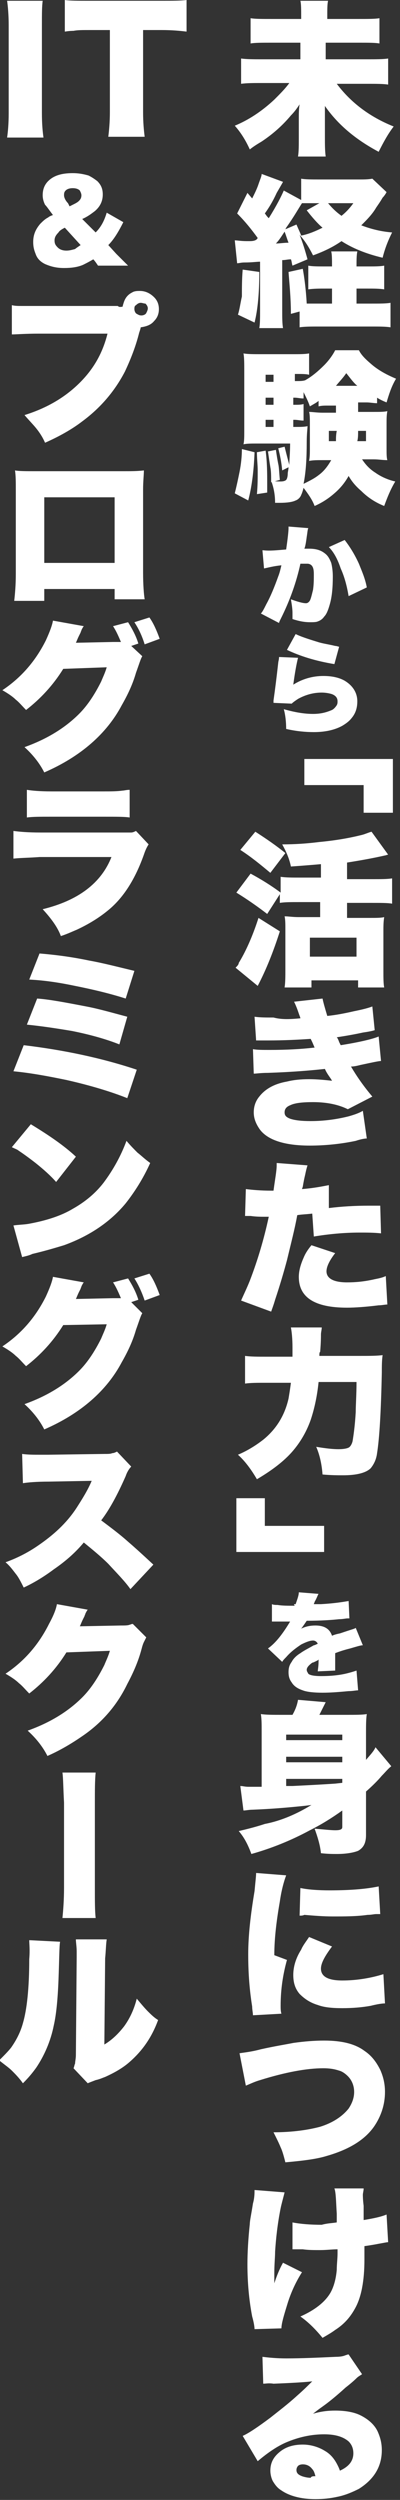
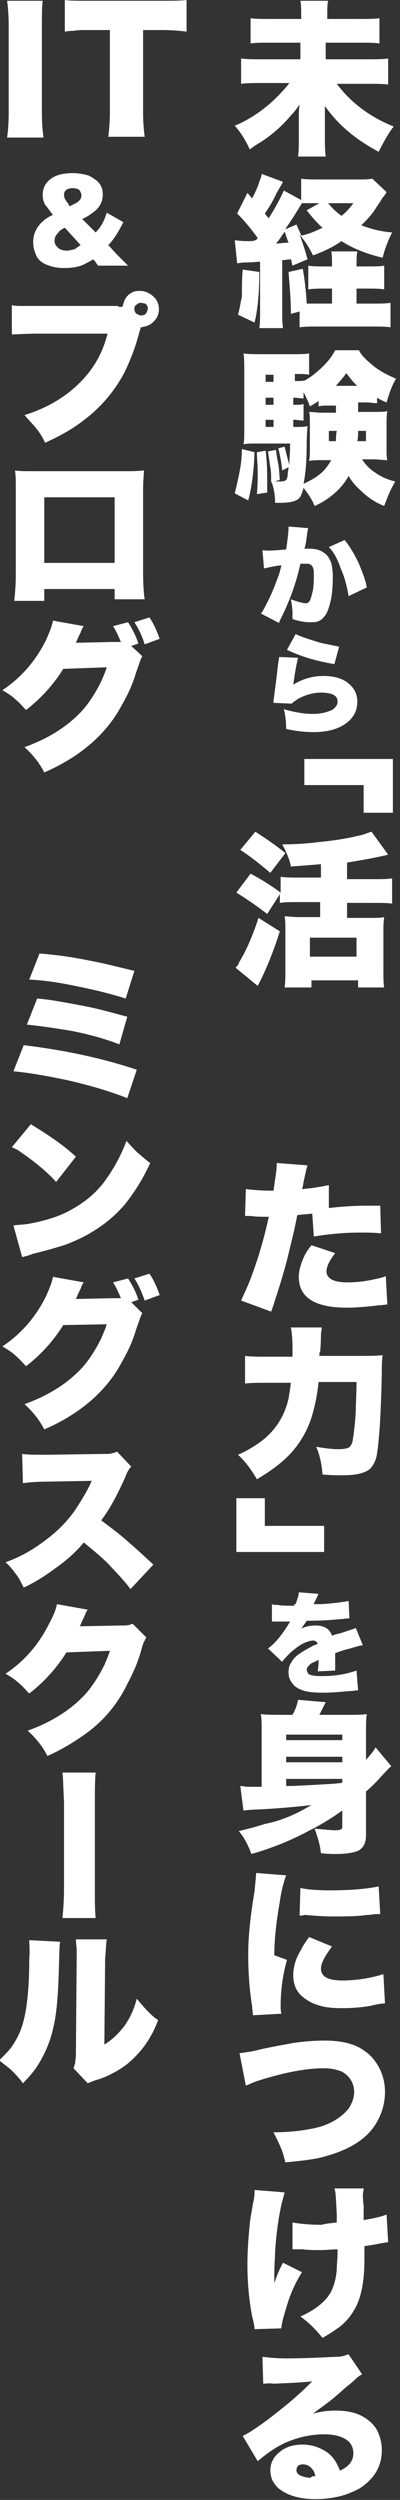
<svg xmlns="http://www.w3.org/2000/svg" version="1.1" id="レイヤー_1" x="0px" y="0px" viewBox="0 0 50.6 316.2" style="enable-background:new 0 0 50.6 316.2;" xml:space="preserve">
  <rect x="0" y="0" width="50.6" height="316.2" fill="#333333" stroke="none" />
  <style type="text/css">
	.st0{fill:#FFFFFF;}
</style>
  <g>
    <path class="st0" d="M41.2,2.4h4.1c1.3,0,2.2,0,2.7-0.1v3.2c-0.5-0.1-1.4-0.1-2.6-0.1h-4.2v2.1h5.2c1.2,0,2.1,0,2.7-0.1v3.3   c-0.6-0.1-1.5-0.1-2.7-0.1h-3.8c1.8,2.4,4.2,4.2,7.2,5.4c-0.7,0.9-1.3,2-1.9,3.2c-3-1.6-5.2-3.5-6.8-5.8l0,0.4l0,0.4   c0,0.5,0,0.8,0,0.9v2.3c0,0.8,0,1.7,0.1,2.4h-3.5c0.1-0.6,0.1-1.4,0.1-2.4V15c0-0.7,0-1.2,0.1-1.8c-0.4,0.6-0.7,1-1.1,1.4   c-1,1.2-2.2,2.3-3.7,3.3c-0.5,0.3-1,0.6-1.5,1c-0.5-1.1-1.1-2.1-1.9-3c1.7-0.7,3.4-1.8,5-3.3c0.7-0.7,1.4-1.4,1.9-2.1h-3.4   c-1.1,0-2,0-2.7,0.1V7.4c0.7,0.1,1.6,0.1,2.7,0.1h4.8V5.4h-3.6c-1.3,0-2.2,0-2.7,0.1V2.3c0.5,0.1,1.4,0.1,2.7,0.1h3.7V2.1   c0-0.9,0-1.6-0.1-2h3.5c-0.1,0.4-0.1,1.1-0.1,2V2.4z" />
    <path class="st0" d="M32.6,30.1C31.8,29,31,28,30,27l1.3-2.6l0.6,0.7c0.3-0.6,0.6-1.2,0.8-1.8c0.2-0.6,0.4-1,0.4-1.3l2.7,1   c-0.1,0.2-0.4,0.7-0.8,1.4c-0.5,1.1-1,1.9-1.5,2.6c0.1,0.1,0.2,0.3,0.4,0.5l0.1,0.1c1-1.6,1.6-2.8,1.9-3.5l2.2,1.2v-2.7   c0.5,0.1,1.3,0.1,2.5,0.1h4.8c0.6,0,1.2,0,1.7-0.1l1.8,1.7c-0.1,0.2-0.3,0.5-0.5,0.7c-0.4,0.7-0.8,1.2-0.9,1.4   c-0.5,0.8-1.1,1.4-1.8,2.1c1.3,0.5,2.6,0.8,3.9,0.9c-0.5,1-0.9,2-1.2,3.2c-2.1-0.5-3.8-1.2-5.2-2.1c-1,0.7-2.2,1.3-3.6,1.8   c-0.5-1-1-1.8-1.7-2.6c0.4,1,0.7,2,1,3.1l-1.9,0.8c-0.1-0.3-0.1-0.6-0.2-0.8c-0.4,0-0.7,0.1-1.1,0.1v6.3c0,1,0,1.7,0.1,2.3h-3   c0.1-0.5,0.1-1.3,0.1-2.3v-6.1c-0.4,0-1,0.1-2,0.1c-0.4,0-0.7,0.1-0.9,0.1l-0.3-2.9c0.3,0,0.8,0.1,1.5,0.1h0.4   C32.3,30.5,32.5,30.3,32.6,30.1z M30.7,34.1l2.1,0.3c0,2.7-0.2,4.8-0.6,6.4l-2.1-1c0.2-0.6,0.3-1.4,0.5-2.3   C30.6,36.5,30.6,35.3,30.7,34.1z M36,29.3c-0.4,0.6-0.7,1.1-1.1,1.5c0.5,0,1-0.1,1.6-0.1C36.3,30.2,36.2,29.8,36,29.3z M38.2,25.7   c-0.4,0.6-1,1.7-2,3.1L36.1,29l1.4-0.6c0.3,0.7,0.5,1.1,0.6,1.4c1-0.2,1.9-0.6,2.7-1c-0.6-0.5-1.3-1.3-2-2.2l1.6-0.9h-0.4   C39.3,25.7,38.7,25.7,38.2,25.7L38.2,25.7z M42,38.4v-1.9h-0.8c-0.8,0-1.5,0-2.2,0.1v-3c0.5,0.1,1.2,0.1,2.2,0.1H42   c0-0.9,0-1.5-0.1-1.9h3.3c-0.1,0.5-0.1,1.1-0.1,1.9h1.4c0.9,0,1.6,0,2.1-0.1v3c-0.6-0.1-1.3-0.1-2.1-0.1h-1.4v1.9H47   c1.1,0,1.9,0,2.4-0.1v3.1c-0.6-0.1-1.4-0.1-2.5-0.1h-6.5c-1,0-1.9,0-2.5,0.1v-2l-1.1,0.3c0-2.1-0.2-3.9-0.3-5.3l1.8-0.4   c0.2,1.1,0.4,2.6,0.5,4.4c0.3,0,0.7,0,1.2,0H42z M41.5,25.7c0.5,0.6,1,1.1,1.7,1.6c0.5-0.4,1-0.9,1.5-1.6H41.5z" />
    <path class="st0" d="M30.6,56.8l1.6,0.4c-0.1,2.6-0.4,4.6-0.8,6.1l-1.7-0.9c0.2-0.8,0.4-1.7,0.6-2.7C30.5,58.7,30.6,57.7,30.6,56.8   z M45.3,51.3v0.8h2c0.8,0,1.3,0,1.7-0.1c-0.1,0.5-0.1,1-0.1,1.6v3.1c0,0.7,0,1.2,0.1,1.5c-0.6,0-1.1-0.1-1.7-0.1h-1.5   c0.4,0.6,0.9,1.2,1.7,1.7c0.7,0.5,1.6,0.9,2.5,1.1c-0.6,1-1,2-1.4,3.1c-1-0.4-2-1-2.9-1.9c-0.7-0.6-1.2-1.2-1.6-1.9   c-0.5,0.9-1.1,1.6-1.8,2.2c-0.8,0.7-1.6,1.2-2.5,1.6c-0.3-0.8-0.8-1.5-1.4-2.3c-0.1,0.4-0.2,0.7-0.3,0.9c-0.1,0.3-0.4,0.6-0.7,0.7   c-0.4,0.2-1.1,0.3-2,0.3c-0.1,0-0.4,0-0.6,0c0-1.1-0.2-2-0.5-2.8c0.5,0.1,0.9,0.1,1.2,0.1c0.4,0,0.6-0.1,0.7-0.2   c0.1-0.1,0.2-0.4,0.2-0.8c0-0.2,0.1-0.5,0.1-0.8l-0.8,0.4c-0.1-1.1-0.3-2-0.5-2.8l0.8-0.2c0.2,0.8,0.4,1.6,0.6,2.3   c0-0.6,0.1-1.5,0.1-2.7h-4.2c-0.7,0-1.3,0-1.7,0.1c0.1-0.4,0.1-1,0.1-1.7v-7.5c0-1,0-1.8-0.1-2.3c0.5,0.1,1.3,0.1,2.3,0.1h3.9   c0.9,0,1.6,0,2.1-0.1v2.7c-0.4-0.1-0.9-0.1-1.5-0.1h-0.3v0.9h0.2c0.4,0,0.8,0,1.1-0.1v0c0.9-0.5,1.7-1.2,2.4-1.9   c0.6-0.6,1.1-1.3,1.4-1.9h3c0.3,0.6,0.8,1.1,1.5,1.7c0.9,0.8,2,1.4,3.2,1.9c-0.6,1-0.9,2-1.2,3c-0.5-0.2-0.9-0.4-1.2-0.6v0.7   c-0.4,0-0.9-0.1-1.3-0.1H45.3z M32.5,57.2l1.1-0.2c0.2,1.5,0.2,2.9,0.2,4.2c0,0.2,0,0.6,0,1.1l-1.3,0.2c0.1-1.1,0.1-2,0.1-3   C32.6,58.8,32.5,58,32.5,57.2z M34.6,48.3v-0.9h-1v0.9H34.6z M34.6,51.2v-0.9h-1v0.9H34.6z M34.6,53.1h-1V54h1V53.1z M33.9,57.1   l1-0.2c0.1,0.7,0.2,1.3,0.3,1.8c0.1,0.4,0.1,1,0.2,2l-1.1,0.3c0-0.8,0-1.4-0.1-1.9C34.1,58.5,34,57.8,33.9,57.1z M42.6,51.3h-1.1   c-0.5,0-0.8,0-1.2,0.1v-0.7c-0.2,0.2-0.6,0.4-1.1,0.7c-0.2-0.6-0.5-1.2-0.8-1.8v0.8c-0.4,0-0.8-0.1-1.1-0.1h-0.2v0.9h0.2   c0.4,0,0.8,0,1.1-0.1v2.1c-0.4,0-0.8-0.1-1.1-0.1h-0.2V54h0.3c0.6,0,1.1,0,1.5-0.1c0,0.3-0.1,1-0.1,2c0,2.1-0.1,3.8-0.4,5.3   c0.8-0.4,1.4-0.7,1.9-1.1c0.7-0.5,1.2-1.2,1.6-1.9h-1.1c-0.7,0-1.2,0-1.7,0.1c0.1-0.5,0.1-1,0.1-1.6v-3.1c0-0.6,0-1.2-0.1-1.5   c0.4,0,1,0.1,1.7,0.1h1.7V51.3z M42.6,54.5h-1v1.3h0.9C42.5,55.4,42.5,55,42.6,54.5z M45.2,48.8c-0.5-0.4-0.9-1-1.4-1.6   c-0.4,0.6-0.9,1.1-1.3,1.6H45.2z M45.3,54.5c0,0.5,0,0.9-0.1,1.3h1.1v-1.3H45.3z" />
    <path class="st0" d="M36.2,69.5c0.2-1.4,0.3-2.3,0.3-2.7c0,0,0-0.1,0-0.2l2.5,0.2c-0.1,0.2-0.1,0.5-0.2,1.1   c-0.1,0.8-0.2,1.3-0.3,1.5c0.2,0,0.4,0,0.6,0c0.9,0,1.5,0.2,2,0.6c0.4,0.3,0.6,0.7,0.8,1.2c0.1,0.4,0.2,1,0.2,1.7   c0,1.4-0.1,2.6-0.4,3.6c-0.2,0.7-0.4,1.2-0.7,1.5c-0.2,0.3-0.5,0.5-0.8,0.6c-0.2,0.1-0.6,0.1-1,0.1c-0.6,0-1.3-0.1-2.2-0.4   c0-0.3,0-0.6,0-0.8c0-0.5-0.1-1.1-0.2-1.7c0.8,0.3,1.5,0.5,1.9,0.5c0.2,0,0.3-0.1,0.4-0.2c0.2-0.2,0.3-0.7,0.5-1.5   c0.1-0.7,0.1-1.3,0.1-2c0-0.6-0.1-0.9-0.3-1.1c-0.1-0.1-0.3-0.2-0.5-0.2c-0.1,0-0.2,0-0.3,0c-0.1,0-0.3,0-0.6,0   c-0.5,2.3-1.3,4.6-2.5,7c-0.1,0.2-0.2,0.4-0.2,0.5l-2.3-1.2c0.2-0.2,0.4-0.6,0.7-1.2c0.5-0.9,1-2.1,1.5-3.5c0.2-0.5,0.3-1,0.4-1.4   c-1,0.1-1.7,0.3-2.2,0.4l-0.2-2.3c0.1,0,0.1,0,0.1,0C34.1,69.7,35,69.6,36.2,69.5z M41.6,69.2l2-0.9c0.7,0.9,1.3,1.9,1.8,3   c0.4,1,0.8,1.9,1,3l-2.3,1.1c-0.2-1.2-0.5-2.4-1-3.5C42.7,70.7,42.2,69.8,41.6,69.2z" />
    <path class="st0" d="M35.3,83.1l2.4,0.1c-0.2,0.8-0.4,1.9-0.6,3.4c1.1-0.7,2.4-1.1,3.8-1.1c1.1,0,2,0.2,2.7,0.6   c1,0.6,1.6,1.5,1.6,2.6c0,0.8-0.2,1.5-0.7,2.1c-0.3,0.4-0.7,0.7-1.2,1c-0.9,0.5-2.1,0.8-3.6,0.8c-1,0-2.2-0.1-3.5-0.4   c0-0.9-0.1-1.8-0.3-2.5c1.4,0.4,2.6,0.6,3.7,0.6c1,0,1.7-0.2,2.4-0.5c0.2-0.1,0.4-0.3,0.6-0.6c0.1-0.2,0.1-0.3,0.1-0.5   c0-0.4-0.2-0.7-0.7-0.9c-0.3-0.1-0.8-0.2-1.3-0.2c-1.1,0-2.1,0.3-3,0.8c-0.3,0.2-0.6,0.4-0.8,0.6l-2.3-0.1c0-0.1,0-0.2,0-0.3   c0.2-1.4,0.4-3,0.6-4.8C35.2,83.7,35.3,83.4,35.3,83.1z M36.3,82.2l1.1-2c0.6,0.3,1.5,0.6,2.8,1c0.6,0.2,1.4,0.3,2.2,0.5   c0.2,0,0.4,0.1,0.5,0.1L42.3,84C39.9,83.6,38,83,36.3,82.2z" />
    <path class="st0" d="M38.5,99.3V96h11.2v6.8H46v-3.5H38.5z" />
    <path class="st0" d="M35.4,113.1l-1.6,2.5c-1.3-1-2.6-1.9-3.9-2.7l1.8-2.4c1.3,0.7,2.6,1.5,3.8,2.4v-2c0.6,0.1,1.5,0.1,2.5,0.1h2.6   v-1.7c-1.1,0.1-2.4,0.2-3.8,0.3c-0.2-1-0.6-1.9-1.1-2.8c1.6,0,3.1-0.1,4.7-0.3c2.1-0.2,3.8-0.5,5.4-0.9c0.4-0.1,0.8-0.3,1.2-0.4   l2.1,2.9c-0.1,0-0.3,0.1-0.4,0.1c-1.3,0.3-2.9,0.6-4.8,0.9v2.1h3.2c1.1,0,1.9,0,2.5-0.1v3.2c-0.5-0.1-1.4-0.1-2.5-0.1h-3.2v1.9h3   c0.7,0,1.3,0,1.7-0.1c-0.1,0.6-0.1,1.2-0.1,1.8v4.9c0,1,0,1.7,0.1,2.2h-3.3v-0.9h-5.9v0.9H36c0.1-0.6,0.1-1.4,0.1-2.3v-5   c0-0.7,0-1.3-0.1-1.7c0.5,0,1,0.1,1.8,0.1h2.7v-1.9h-2.6c-1.1,0-1.9,0-2.5,0.1V113.1z M35.4,117.8c-0.8,2.5-1.7,4.8-2.8,6.9   l-2.8-2.3c0.2-0.2,0.4-0.4,0.4-0.6c0.8-1.3,1.7-3.2,2.5-5.7L35.4,117.8z M32.3,105.2c1.4,0.9,2.7,1.8,3.8,2.7l-1.9,2.5   c-1.2-1-2.4-2-3.8-2.9L32.3,105.2z M39.2,118.6v2.4h5.9v-2.4H39.2z" />
-     <path class="st0" d="M38,128.8c0-0.1-0.1-0.3-0.2-0.6c-0.2-0.6-0.4-1.1-0.6-1.5l3.6-0.4c0.1,0.5,0.3,1.2,0.6,2.2   c1-0.1,2.1-0.3,3.4-0.6c1-0.2,1.8-0.4,2.3-0.6l0.3,3c-0.3,0.1-0.8,0.2-1.5,0.3c-0.9,0.2-2,0.4-3.3,0.6c0.1,0.1,0.2,0.3,0.3,0.6   c0.1,0.2,0.2,0.4,0.2,0.4c2.5-0.4,4.1-0.8,4.8-1.1l0.3,3.1c-0.3,0-1.2,0.2-2.6,0.5c-0.4,0.1-0.8,0.2-1.2,0.2   c0.7,1.2,1.6,2.5,2.7,3.8l-3.1,1.6c-1.2-0.6-2.7-0.9-4.4-0.9c-1.3,0-2.3,0.1-2.9,0.4c-0.5,0.2-0.7,0.5-0.7,0.9   c0,0.4,0.2,0.6,0.7,0.8c0.6,0.2,1.4,0.3,2.6,0.3c1.6,0,3.2-0.2,4.8-0.6c0.7-0.2,1.3-0.4,1.8-0.7l0.5,3.5c-0.3,0-0.8,0.1-1.4,0.3   c-1.9,0.4-3.9,0.6-5.8,0.6c-3.2,0-5.3-0.7-6.3-2c-0.5-0.7-0.8-1.4-0.8-2.2c0-0.7,0.2-1.4,0.7-2c0.7-0.9,1.8-1.6,3.5-1.9   c0.8-0.2,1.7-0.3,2.8-0.3c1,0,2,0.1,2.9,0.2c-0.2-0.4-0.6-0.8-0.9-1.5c-1.8,0.2-4.2,0.4-7.2,0.5c-0.9,0-1.5,0.1-1.8,0.1l-0.1-3.1   c0.5,0.1,1.2,0.1,2.1,0.1c2.1,0,4-0.1,5.7-0.3c-0.1-0.2-0.2-0.5-0.4-0.9l-0.1-0.2c-1.5,0.1-3.3,0.2-5.4,0.2c-0.7,0-1.2,0-1.5,0   l-0.2-3c0.7,0.1,1.4,0.1,2.4,0.1C35.7,129,36.9,128.9,38,128.8z" />
    <path class="st0" d="M41.6,152.8c1.6-0.2,3.3-0.3,5-0.3c0.4,0,0.9,0,1.5,0l0.1,3.5c-0.9-0.1-1.8-0.1-2.7-0.1c-2,0-4,0.2-5.8,0.5   l-0.2-2.9c-0.8,0.1-1.4,0.1-1.9,0.2c-0.3,1.7-0.8,3.6-1.3,5.7c-0.4,1.5-0.9,3.2-1.5,5c-0.2,0.7-0.4,1.2-0.5,1.5l-3.8-1.4   c0.3-0.7,0.7-1.5,1.1-2.5c1-2.6,1.8-5.3,2.4-8.1c-0.2,0-0.3,0-0.4,0c-0.6,0-1.2,0-1.9-0.1c-0.1,0-0.1,0-0.2,0s-0.2,0-0.5,0l0.1-3.4   c0.8,0.1,1.9,0.2,3.2,0.2c0.1,0,0.2,0,0.3,0c0.2-1.5,0.4-2.5,0.4-3.2c0-0.1,0-0.2,0-0.3l3.9,0.3c-0.1,0.3-0.2,0.7-0.3,1.2   c-0.1,0.4-0.2,0.9-0.3,1.5l-0.1,0.3c1.3-0.1,2.4-0.3,3.4-0.5L41.6,152.8z M39.4,157.5l3,1c-0.7,0.9-1.1,1.7-1.1,2.3   c0,0.9,0.9,1.4,2.6,1.4c1.1,0,2.2-0.1,3.5-0.4c0.5-0.1,1-0.2,1.4-0.4L49,165c-0.3,0-0.7,0.1-1.1,0.1c-1.6,0.2-3,0.3-4,0.3   c-4.1,0-6.1-1.3-6.1-3.9c0-0.7,0.2-1.5,0.6-2.4C38.6,158.6,38.9,158.1,39.4,157.5z" />
    <path class="st0" d="M40.4,171.5h5.1c1.2,0,2.2,0,2.9-0.1c-0.1,0.7-0.1,1.4-0.1,2.2c-0.1,4.9-0.3,8.3-0.6,10.2   c-0.1,0.8-0.4,1.4-0.8,1.9c-0.6,0.6-1.8,0.9-3.5,0.9c-0.6,0-1.5,0-2.6-0.1c-0.1-1.4-0.4-2.6-0.8-3.5c1.2,0.2,2.1,0.3,2.8,0.3   c0.7,0,1.1-0.1,1.3-0.2c0.2-0.1,0.4-0.4,0.5-0.8c0.1-0.6,0.3-1.9,0.4-3.7c0-0.9,0.1-2.2,0.1-3.8h-4.8c-0.2,2-0.6,3.6-1,4.8   c-0.6,1.7-1.5,3.1-2.5,4.2c-1.1,1.2-2.6,2.3-4.3,3.3c-0.7-1.2-1.5-2.3-2.4-3.1c1.2-0.5,2.3-1.2,3.2-1.9c1.6-1.3,2.7-3,3.2-5.2   c0.1-0.6,0.2-1.2,0.3-2h-3.2c-1,0-1.9,0-2.6,0.1v-3.5c0.7,0.1,1.6,0.1,2.7,0.1h3.3c0-0.4,0-0.8,0-1.2c0-1.1-0.1-2-0.2-2.5h3.9   c0,0.3-0.1,0.6-0.1,0.9c0,0.3,0,1-0.1,2.2C40.4,171,40.4,171.3,40.4,171.5z" />
    <path class="st0" d="M41,193v3.3H29.9v-6.8h3.6v3.5H41z" />
    <path class="st0" d="M37.4,202.9c0.2-0.6,0.4-1.1,0.4-1.5l2.5,0.2c-0.1,0.1-0.2,0.5-0.5,1c0,0.1-0.1,0.2-0.1,0.3c0.1,0,0.4,0,0.9,0   c1.8-0.1,2.9-0.3,3.5-0.4l0.1,2.2l-0.2,0c-0.3,0-0.6,0.1-1.1,0.1c-0.9,0.1-2.3,0.2-4.1,0.2c-0.2,0.3-0.4,0.6-0.7,1   c0.6-0.3,1.2-0.4,1.8-0.4c1.1,0,1.8,0.4,2.1,1.3c0.2-0.1,0.5-0.2,1-0.3c0.3-0.1,0.6-0.2,0.9-0.3c0.6-0.2,1-0.3,1.1-0.4l0.9,2.2   c-0.3,0-0.9,0.2-1.6,0.4c-0.8,0.2-1.4,0.4-1.9,0.6c0,0.3,0,0.6,0,0.8c0,0.6,0,1.1,0,1.4l-2.2,0.1c0-0.2,0.1-0.6,0.1-1.3l0-0.2   l-0.1,0.1c-0.4,0.2-0.6,0.3-0.7,0.3c-0.4,0.3-0.7,0.6-0.7,0.9c0,0.2,0.1,0.3,0.2,0.5c0.2,0.2,0.8,0.3,1.6,0.3   c1.2,0,2.4-0.1,3.5-0.4c0.4-0.1,0.7-0.2,1-0.3l0.2,2.5c-0.3,0-0.7,0.1-1.2,0.1c-1.1,0.1-2.2,0.2-3.3,0.2c-1.1,0-2-0.1-2.5-0.3   c-0.6-0.2-1.1-0.5-1.4-1c-0.3-0.4-0.4-0.8-0.4-1.3c0-0.5,0.1-0.9,0.4-1.3c0.2-0.4,0.6-0.8,1.1-1.1c0.4-0.3,1-0.6,1.7-1   c0.1,0,0.3-0.1,0.5-0.2c-0.1-0.2-0.3-0.4-0.6-0.4c-0.4,0-0.9,0.2-1.5,0.5c-0.6,0.4-1.3,0.9-1.9,1.6c-0.2,0.2-0.4,0.4-0.5,0.6   l-1.8-1.7c1-0.7,1.9-1.9,2.8-3.4c-0.2,0-0.4,0-0.4,0c-0.4,0-0.8,0-1.2,0c-0.2,0-0.3,0-0.4,0c-0.1,0-0.2,0-0.3,0l0-2.2   c0.2,0.1,0.5,0.1,0.7,0.1c0.6,0.1,1.3,0.1,2.2,0.1C37.1,202.9,37.2,202.9,37.4,202.9z" />
    <path class="st0" d="M39.4,228.3l-0.8,0.1c-1.9,0.2-4.1,0.4-6.7,0.5c-0.4,0-0.8,0.1-1.1,0.1l-0.4-3.1c0.3,0,0.6,0.1,1,0.1   c0.1,0,0.4,0,1,0l0.7,0v-7c0-0.9,0-1.6-0.1-2.2c0.6,0.1,1.5,0.1,2.7,0.1H37c0.4-0.7,0.6-1.3,0.7-1.9l3.5,0.3   c-0.3,0.6-0.6,1.2-0.8,1.6h3.4c1.2,0,2.1,0,2.6-0.1c-0.1,0.6-0.1,1.5-0.1,2.6v3.2c0.5-0.6,1-1.1,1.2-1.6l2,2.4   c-0.4,0.3-0.8,0.8-1.2,1.2c-0.5,0.6-1.2,1.3-2,2v5.5c0,1-0.3,1.6-1,2c-0.5,0.2-1.4,0.4-2.7,0.4c-0.5,0-1.1,0-2-0.1   c-0.1-1-0.4-2-0.8-3.1c1.2,0.1,2.1,0.2,2.6,0.2c0.6,0,0.9-0.1,0.9-0.4v-2.1c-1.4,1-2.7,1.8-4.1,2.5c-2.4,1.3-4.9,2.3-7.4,3   c-0.4-1.1-0.9-2.1-1.6-2.9c1.3-0.3,2.4-0.6,3.3-0.9C35.6,230.3,37.6,229.4,39.4,228.3z M43.3,220.1v-0.7h-7.1v0.7H43.3z    M36.2,222.2v0.7h7.1v-0.7H36.2z M36.2,225v0.9l0.8,0c2.1-0.1,3.9-0.2,5.4-0.3l0.9-0.1V225H36.2z" />
    <path class="st0" d="M32.4,236.9l3.8,0.3c-0.3,0.8-0.6,1.9-0.8,3.3c-0.4,2.3-0.7,4.6-0.7,6.8l1.6,0.6c-0.5,1.8-0.8,3.7-0.8,5.8   c0,0.3,0,0.7,0.1,1l-3.6,0.2c0-0.3-0.1-0.7-0.1-1.1c-0.4-2.5-0.5-4.7-0.5-6.6c0-2.4,0.3-5,0.8-8C32.3,238.1,32.4,237.3,32.4,236.9z    M39.1,245l2.9,1.2c-0.9,1.2-1.4,2.1-1.4,2.8c0,1,0.9,1.5,2.7,1.5c1.8,0,3.6-0.3,5.2-0.8l0.2,3.7c-0.4,0-1,0.1-1.8,0.3   c-1.1,0.2-2.3,0.3-3.6,0.3c-1.3,0-2.3-0.1-3.1-0.4c-1-0.3-1.7-0.8-2.3-1.4c-0.6-0.7-0.8-1.5-0.8-2.4c0-1,0.3-2.1,1-3.2   C38.3,246.1,38.7,245.6,39.1,245z M37.9,242.3l0.1-3.5c0.9,0.2,2.2,0.3,3.7,0.3c2.8,0,4.8-0.2,6.2-0.5l0.2,3.5c-0.1,0-0.3,0-0.5,0   c-0.3,0-0.6,0.1-1.1,0.1c-1.4,0.2-2.9,0.2-4.4,0.2c-1.2,0-2.4-0.1-3.6-0.2C38.3,242.3,38.1,242.3,37.9,242.3z" />
    <path class="st0" d="M31.1,263.8l-0.8-4.1c0.7-0.1,1.6-0.2,2.7-0.5c1.8-0.4,3.1-0.6,4.1-0.8c1.4-0.2,2.7-0.3,3.9-0.3   c2.2,0,3.9,0.4,5.1,1.3c0.9,0.6,1.5,1.4,2,2.4c0.4,0.9,0.6,1.8,0.6,2.8c0,1.6-0.5,3.1-1.4,4.4c-1.2,1.7-3.2,2.9-6,3.7   c-1.3,0.4-3,0.6-5.2,0.8c-0.2-0.8-0.4-1.5-0.6-1.9c-0.2-0.5-0.5-1.1-0.9-1.9c2.4,0,4.4-0.3,5.9-0.7c1.6-0.5,2.8-1.3,3.6-2.3   c0.4-0.6,0.7-1.3,0.7-2.1c0-0.8-0.3-1.5-0.8-2c-0.3-0.3-0.7-0.6-1.1-0.7c-0.6-0.2-1.2-0.3-2-0.3c-2.1,0-4.8,0.5-8,1.5   C32.2,263.3,31.6,263.6,31.1,263.8z" />
    <path class="st0" d="M32.2,277l3.8,0.3c-0.2,0.8-0.4,1.5-0.5,2c-0.4,2-0.6,3.9-0.7,5.5c0,0.7-0.1,1.6-0.1,2.7v0.5   c0,0.1,0,0.4,0,0.8c0.3-0.9,0.6-1.7,1.1-2.6l2.4,1.2c-0.7,1.1-1.4,2.5-1.9,4.2c-0.4,1.3-0.7,2.3-0.7,2.9l-3.4,0.1   c0-0.3-0.1-0.9-0.3-1.6c-0.4-2.1-0.6-4.3-0.6-6.6c0-1.5,0.1-3.2,0.3-5.1c0-0.4,0.2-1.3,0.4-2.6C32.2,278,32.2,277.4,32.2,277z    M42.6,281.1l0-1.1c-0.1-1.6-0.1-2.7-0.3-3.2l3.7,0c0,0.3-0.1,0.6-0.1,0.8c0,0.1,0,0.6,0.1,1.4l0,0.9l0,0.9   c1.2-0.2,2.2-0.4,2.9-0.7l0.2,3.5c-0.2,0-0.6,0.1-1.2,0.2c-0.5,0.1-1.1,0.2-1.8,0.3c0,0.9,0,1.4,0,1.7c0,2.7-0.4,4.8-1.2,6.2   c-0.6,1.1-1.4,2-2.5,2.7c-0.4,0.3-0.9,0.6-1.6,1c-0.9-1.1-1.8-2-2.8-2.7c1.8-0.8,3.1-1.8,3.8-3c0.4-0.7,0.7-1.7,0.8-2.9   c0-0.7,0.1-1.4,0.1-2.1c0-0.2,0-0.3,0-0.5c-0.7,0-1.4,0.1-2.2,0.1c-0.8,0-1.5,0-2.2-0.1c-0.5,0-0.9,0-1.3,0l0-3.4   c1,0.2,2.3,0.3,3.7,0.3C41.4,281.2,42,281.2,42.6,281.1z" />
    <path class="st0" d="M33.3,301.5l-0.1-3.4c0.8,0.1,1.8,0.2,3,0.2c2,0,4.1-0.1,6.3-0.2c0.6,0,1-0.1,1.2-0.2c0.1,0,0.2-0.1,0.4-0.1   l1.7,2.5c-0.3,0.2-0.5,0.3-0.7,0.5c-0.1,0.1-0.5,0.5-1.4,1.2c-1.2,1.1-2.1,1.8-2.5,2.1c-0.4,0.3-1,0.7-1.6,1.2   c1-0.3,1.9-0.4,2.8-0.4c1.3,0,2.4,0.2,3.2,0.6c1,0.5,1.8,1.2,2.2,2.1c0.3,0.7,0.5,1.4,0.5,2.3c0,2.1-1,3.7-2.9,4.9   c-0.8,0.4-1.7,0.8-2.7,1c-0.9,0.2-1.8,0.3-2.8,0.3c-1.8,0-3.3-0.4-4.3-1.1c-0.5-0.3-0.8-0.7-1.1-1.2c-0.2-0.4-0.3-0.9-0.3-1.3   c0-1,0.4-1.7,1.1-2.3c0.8-0.7,1.8-1,3-1c1,0,2,0.3,2.8,0.8c0.7,0.4,1.2,1,1.6,1.8c0.1,0.2,0.2,0.4,0.3,0.7c1.1-0.5,1.7-1.2,1.7-2.2   c0-0.6-0.2-1.1-0.6-1.5c-0.7-0.6-1.7-0.9-3.1-0.9c-1.5,0-3,0.3-4.5,0.9c-1.3,0.5-2.6,1.4-3.9,2.5l-1.9-3.2c0.7-0.3,1.9-1.1,3.5-2.3   c1-0.8,2.2-1.7,3.4-2.8c0.8-0.7,1.4-1.3,1.9-1.8c-0.8,0.1-2.4,0.2-4.9,0.3C34,301.4,33.6,301.5,33.3,301.5z M39.9,313.2   c-0.1-0.4-0.2-0.7-0.4-0.9c-0.3-0.4-0.7-0.6-1.2-0.6c-0.3,0-0.5,0.1-0.6,0.2c-0.1,0.1-0.2,0.3-0.2,0.5c0,0.4,0.2,0.6,0.7,0.8   c0.3,0.1,0.7,0.2,1.1,0.2C39.4,313.2,39.6,313.2,39.9,313.2z" />
    <path class="st0" d="M5.4,0.1C5.3,0.8,5.3,1.8,5.3,3.2v11.1c0,1.4,0.1,2.4,0.2,3.1H0.9c0.1-0.7,0.2-1.7,0.2-3.1V3.2   c0-1.3-0.1-2.4-0.2-3.1H5.4z" />
    <path class="st0" d="M18.1,3.8v10.4c0,1.3,0.1,2.3,0.2,3.1h-4.6c0.1-0.8,0.2-1.9,0.2-3.1V3.8h-2.5c-1,0-1.6,0-2.1,0.1   c-0.1,0-0.5,0-1.1,0.1V0c0.6,0.1,1.7,0.1,3.1,0.1h9.1c1.4,0,2.5,0,3.2-0.1v4c-0.8-0.1-1.8-0.2-3.2-0.2H18.1z" />
    <path class="st0" d="M12.4,33.6c-0.2-0.3-0.4-0.6-0.6-0.8c-0.5,0.3-0.9,0.5-1.3,0.7c-0.7,0.3-1.5,0.4-2.4,0.4c-1,0-1.7-0.2-2.4-0.5   c-0.6-0.3-1-0.7-1.2-1.3c-0.2-0.5-0.3-0.9-0.3-1.5c0-0.9,0.3-1.6,0.9-2.3c0.3-0.3,0.6-0.6,1-0.8c0.1-0.1,0.3-0.2,0.6-0.3l-0.3-0.4   c-0.3-0.4-0.5-0.7-0.7-0.9c-0.2-0.4-0.3-0.8-0.3-1.2c0-0.7,0.2-1.3,0.7-1.8c0.7-0.7,1.7-1,3.1-1c0.7,0,1.3,0.1,2,0.3   c0.4,0.2,0.7,0.4,1.1,0.7c0.5,0.5,0.7,1,0.7,1.7c0,0.8-0.3,1.5-1,2.1c-0.4,0.3-0.9,0.7-1.6,1l1.7,1.7c0.7-0.7,1.1-1.5,1.4-2.5   l2.1,1.2c-0.6,1.2-1.2,2.2-1.9,2.9l1,1.1c0.6,0.6,1.1,1.1,1.5,1.5H12.4z M10.2,31l-2-2.2c-0.4,0.2-0.7,0.4-0.8,0.6   c-0.3,0.3-0.5,0.6-0.5,1c0,0.4,0.1,0.6,0.4,0.9c0.3,0.3,0.7,0.4,1.1,0.4c0.4,0,0.7-0.1,1.1-0.2C9.6,31.4,9.9,31.2,10.2,31z    M8.8,26.1l0.4-0.2c0.4-0.2,0.6-0.3,0.8-0.5c0.2-0.2,0.3-0.4,0.3-0.7c0-0.2-0.1-0.4-0.2-0.6c-0.2-0.2-0.5-0.3-0.9-0.3   c-0.4,0-0.7,0.1-0.9,0.3c-0.2,0.2-0.2,0.4-0.2,0.6c0,0.3,0.2,0.7,0.5,1L8.8,26.1z" />
    <path class="st0" d="M15.5,38.8c0.1-0.4,0.2-0.7,0.3-0.9c0.2-0.4,0.5-0.7,0.9-0.9c0.3-0.2,0.7-0.2,1-0.2c0.7,0,1.3,0.3,1.8,0.8   c0.4,0.4,0.6,0.9,0.6,1.5c0,0.6-0.2,1.1-0.6,1.5c-0.4,0.5-1,0.7-1.7,0.8c0,0.1-0.1,0.4-0.2,0.7c-0.4,1.6-1,3.2-1.8,4.9   c-1.3,2.5-3.1,4.6-5.4,6.3c-1.3,1-2.9,1.9-4.7,2.7c-0.3-0.7-0.7-1.3-1.1-1.8c-0.4-0.5-0.9-1-1.5-1.7c2.9-0.9,5.2-2.3,7-4.1   c1.8-1.8,2.9-3.8,3.5-6.2H4.9c-1.7,0-2.9,0.1-3.4,0.1v-3.7c0.4,0.1,0.8,0.1,1.2,0.1c0.6,0,1.3,0,2.3,0h9.9   C15.1,38.9,15.3,38.8,15.5,38.8z M17.8,38.3c-0.2,0-0.4,0.1-0.6,0.3C17,38.7,17,38.9,17,39.1c0,0.2,0.1,0.5,0.3,0.6   c0.2,0.1,0.3,0.2,0.6,0.2c0.2,0,0.5-0.1,0.6-0.3c0.1-0.2,0.2-0.4,0.2-0.6c0-0.2-0.1-0.4-0.3-0.6C18.2,38.4,18,38.3,17.8,38.3z" />
    <path class="st0" d="M14.5,74.5H5.6V76H1.8c0.1-0.9,0.2-2,0.2-3.4V61.9c0-0.9,0-1.7-0.1-2.4c0.5,0.1,1.4,0.1,2.5,0.1h11.2   c1,0,1.8,0,2.6-0.1c0,0.6-0.1,1.4-0.1,2.4v10.5c0,1.6,0.1,2.8,0.2,3.4h-3.8V74.5z M14.5,71.2v-8.3H5.6v8.3H14.5z" />
    <path class="st0" d="M18,83c-0.2,0.3-0.4,1-0.8,2.1c-0.4,1.4-1,2.7-1.8,4.1c-1.9,3.6-5.2,6.5-9.8,8.5c-0.6-1.2-1.5-2.3-2.5-3.2   c2.8-1,5.1-2.4,6.9-4.2c1.1-1.1,2-2.5,2.8-4.1c0.2-0.5,0.5-1.1,0.7-1.8L8,84.6c-1.3,2.1-2.9,3.8-4.7,5.2c-0.5-0.5-0.9-1-1.3-1.3   c-0.4-0.4-1-0.8-1.7-1.2c2.4-1.6,4.2-3.7,5.5-6.3c0.5-1.1,0.8-1.9,0.9-2.5l3.9,0.7c-0.1,0.1-0.2,0.3-0.3,0.5c0,0.1-0.1,0.2-0.1,0.3   c-0.1,0.2-0.2,0.4-0.2,0.4c-0.2,0.4-0.3,0.7-0.4,0.9l4.7-0.1c0.3,0,0.6,0,1,0c-0.3-0.7-0.6-1.4-1-2l1.9-0.5c0.5,0.8,1,1.7,1.3,2.7   l-0.9,0.3L18,83z M17,78.7l1.9-0.6c0.5,0.7,0.9,1.6,1.3,2.7l-1.9,0.7C17.9,80.2,17.4,79.3,17,78.7z" />
-     <path class="st0" d="M1.7,108.6v-3.5c0.7,0.1,1.8,0.2,3.4,0.2h10.4c0.5,0,0.9,0,1.1,0c0.2,0,0.4-0.1,0.6-0.2l1.6,1.7   c-0.2,0.3-0.4,0.7-0.6,1.3c-1.1,3.1-2.6,5.5-4.6,7.1c-1.1,0.9-2.4,1.7-3.9,2.4c-0.5,0.2-1.1,0.5-2,0.8c-0.4-1.1-1.2-2.2-2.3-3.4   c4.5-1.1,7.4-3.3,8.7-6.6H5C3.7,108.5,2.6,108.5,1.7,108.6z M3.4,103.4v-3.5c0.6,0.1,1.6,0.2,3.1,0.2h6.6c0.9,0,1.7,0,2.4-0.1   c0.2,0,0.5-0.1,0.9-0.1v3.5c-0.6-0.1-1.6-0.1-3.2-0.1H6.4C5.1,103.3,4.1,103.3,3.4,103.4z" />
    <path class="st0" d="M1.7,135.5l1.3-3.3c5,0.6,9.8,1.6,14.3,3.1l-1.2,3.6c-2-0.8-4.6-1.6-7.7-2.3C6,136.1,3.8,135.7,1.7,135.5z    M3.4,129.6l1.3-3.3c1.5,0.1,3.6,0.5,6.2,1c1.6,0.3,3.3,0.8,5.2,1.3l-1,3.5c-1.5-0.6-3.5-1.2-6-1.7C7.3,130.1,5.4,129.8,3.4,129.6z    M3.7,123.9l1.3-3.3c2.4,0.2,4.4,0.5,6.3,0.9c1.7,0.3,3.6,0.8,5.7,1.3l-1.1,3.5c-2.2-0.7-4.4-1.2-6.4-1.6   C7.6,124.3,5.7,124,3.7,123.9z" />
    <path class="st0" d="M1.5,145.1l2.4-2.9c2.3,1.4,4.2,2.7,5.7,4.1l-2.5,3.2c-0.7-0.8-1.6-1.6-2.6-2.4c-0.9-0.7-1.6-1.2-2.2-1.6   C2.2,145.4,1.9,145.3,1.5,145.1z M2.8,159l-1.1-4c0.7-0.1,1.3-0.1,1.9-0.2c2.2-0.4,4.1-1,5.6-1.9c1.6-0.9,2.9-2,3.9-3.3   c1.2-1.6,2.2-3.4,2.9-5.3c0.5,0.6,1,1.1,1.4,1.5c0.4,0.3,0.9,0.8,1.6,1.3c-0.9,2-2,3.7-3.1,5.1c-1.9,2.3-4.5,4.1-7.8,5.3   c-1,0.3-2.3,0.7-4,1.1C3.7,158.8,3.2,158.9,2.8,159z" />
    <path class="st0" d="M18,166.1c-0.2,0.3-0.4,1-0.8,2.1c-0.4,1.4-1,2.7-1.8,4.1c-1.9,3.6-5.2,6.5-9.8,8.5c-0.6-1.2-1.5-2.3-2.5-3.2   c2.8-1,5.1-2.4,6.9-4.2c1.1-1.1,2-2.5,2.8-4.1c0.2-0.5,0.5-1.1,0.7-1.8L8,167.6c-1.3,2.1-2.9,3.8-4.7,5.2c-0.5-0.5-0.9-1-1.3-1.3   c-0.4-0.4-1-0.8-1.7-1.2c2.4-1.6,4.2-3.7,5.5-6.3c0.5-1.1,0.8-1.9,0.9-2.5l3.9,0.7c-0.1,0.1-0.2,0.3-0.3,0.5c0,0.1-0.1,0.2-0.1,0.3   c-0.1,0.2-0.2,0.4-0.2,0.4c-0.2,0.4-0.3,0.7-0.4,0.9l4.7-0.1c0.3,0,0.6,0,1,0c-0.3-0.7-0.6-1.4-1-2l1.9-0.5c0.5,0.8,1,1.7,1.3,2.7   l-0.9,0.3L18,166.1z M17,161.7l1.9-0.6c0.5,0.7,0.9,1.6,1.3,2.7l-1.9,0.7C17.9,163.3,17.4,162.3,17,161.7z" />
    <path class="st0" d="M3,200.8c-0.3-0.6-0.6-1.2-0.9-1.6c-0.4-0.5-0.8-1.1-1.4-1.6c1.4-0.5,2.8-1.2,4.1-2.1c1.9-1.3,3.6-2.8,4.9-4.8   c0.7-1.1,1.4-2.2,1.9-3.4l-5.4,0.1c-1.6,0-2.7,0.1-3.3,0.2l-0.1-3.7c0.7,0.1,1.5,0.1,2.2,0.1c0.4,0,0.7,0,1.1,0l7.1-0.1   c0.5,0,0.8,0,1-0.1c0.2,0,0.4-0.1,0.6-0.2l1.8,1.9c-0.2,0.2-0.5,0.6-0.7,1.2c-1.1,2.5-2.1,4.3-3.1,5.6c1.2,0.9,2.4,1.8,3.4,2.7   c0.7,0.6,1.7,1.5,3.2,2.9l-2.9,3.1c-0.7-1-1.7-2-2.8-3.2c-0.9-0.9-2-1.8-3.1-2.7c-1,1.2-2.2,2.3-3.8,3.4   C5.6,199.4,4.3,200.2,3,200.8z" />
    <path class="st0" d="M7.2,202.9l3.9,0.7c-0.1,0.1-0.2,0.3-0.3,0.5c0,0.1-0.1,0.2-0.1,0.3c-0.1,0.2-0.2,0.4-0.2,0.4   c-0.2,0.4-0.3,0.7-0.4,0.9l5.2-0.1c0.5,0,0.9,0,1.1-0.1c0.1,0,0.2-0.1,0.4-0.1l1.7,1.7c-0.1,0.2-0.2,0.4-0.3,0.6   c-0.1,0.2-0.2,0.5-0.3,0.9c-0.4,1.5-1,2.9-1.8,4.4c-1.3,2.7-3.2,4.9-5.7,6.6c-1.3,0.9-2.8,1.8-4.4,2.5c-0.6-1.2-1.5-2.3-2.5-3.2   c2.8-1,5.1-2.4,6.9-4.2c1.1-1.1,2-2.5,2.8-4.1c0.2-0.5,0.5-1.1,0.7-1.8L8.4,209c-1.3,2.1-2.9,3.8-4.7,5.2c-0.5-0.5-0.9-1-1.3-1.3   c-0.4-0.4-1-0.8-1.7-1.2c2.4-1.6,4.2-3.7,5.5-6.3C6.8,204.3,7.1,203.5,7.2,202.9z" />
    <path class="st0" d="M7.9,224.2h4.2c-0.1,1-0.1,2.3-0.1,3.8v10.8c0,1.7,0,2.9,0.1,3.8H7.9c0.1-1,0.2-2.3,0.2-3.8V228   C8,226.2,8,224.9,7.9,224.2z" />
    <path class="st0" d="M3.7,245.4l3.9,0.2c-0.1,0.5-0.1,2.1-0.2,4.8c-0.1,2.6-0.3,4.5-0.6,5.8c-0.4,2-1.2,3.8-2.2,5.3   c-0.5,0.7-1,1.3-1.7,2c-0.5-0.7-1-1.2-1.4-1.6c-0.4-0.4-1-0.8-1.6-1.3c0.6-0.6,1.1-1.1,1.5-1.6c0.7-1,1.2-2,1.5-3.1   c0.5-1.7,0.8-4.4,0.8-8.1C3.8,246.6,3.7,245.9,3.7,245.4z M9.6,245.3h3.9c-0.1,0.6-0.1,1.4-0.2,2.4l-0.1,10.9   c1-0.6,1.8-1.4,2.5-2.3c0.8-1.1,1.3-2.3,1.6-3.5c0.5,0.6,1,1.2,1.4,1.6c0.4,0.4,0.8,0.8,1.3,1.1c-0.8,2.2-2,3.9-3.6,5.3   c-0.9,0.8-2,1.4-3.1,1.9c-0.3,0.1-0.7,0.3-1.2,0.4c-0.5,0.2-0.8,0.3-1,0.4l-1.8-1.9c0.1-0.2,0.1-0.4,0.2-0.6c0-0.3,0.1-0.6,0.1-1.1   l0.1-12.3l0-0.8C9.7,246.2,9.6,245.7,9.6,245.3z" />
  </g>
</svg>